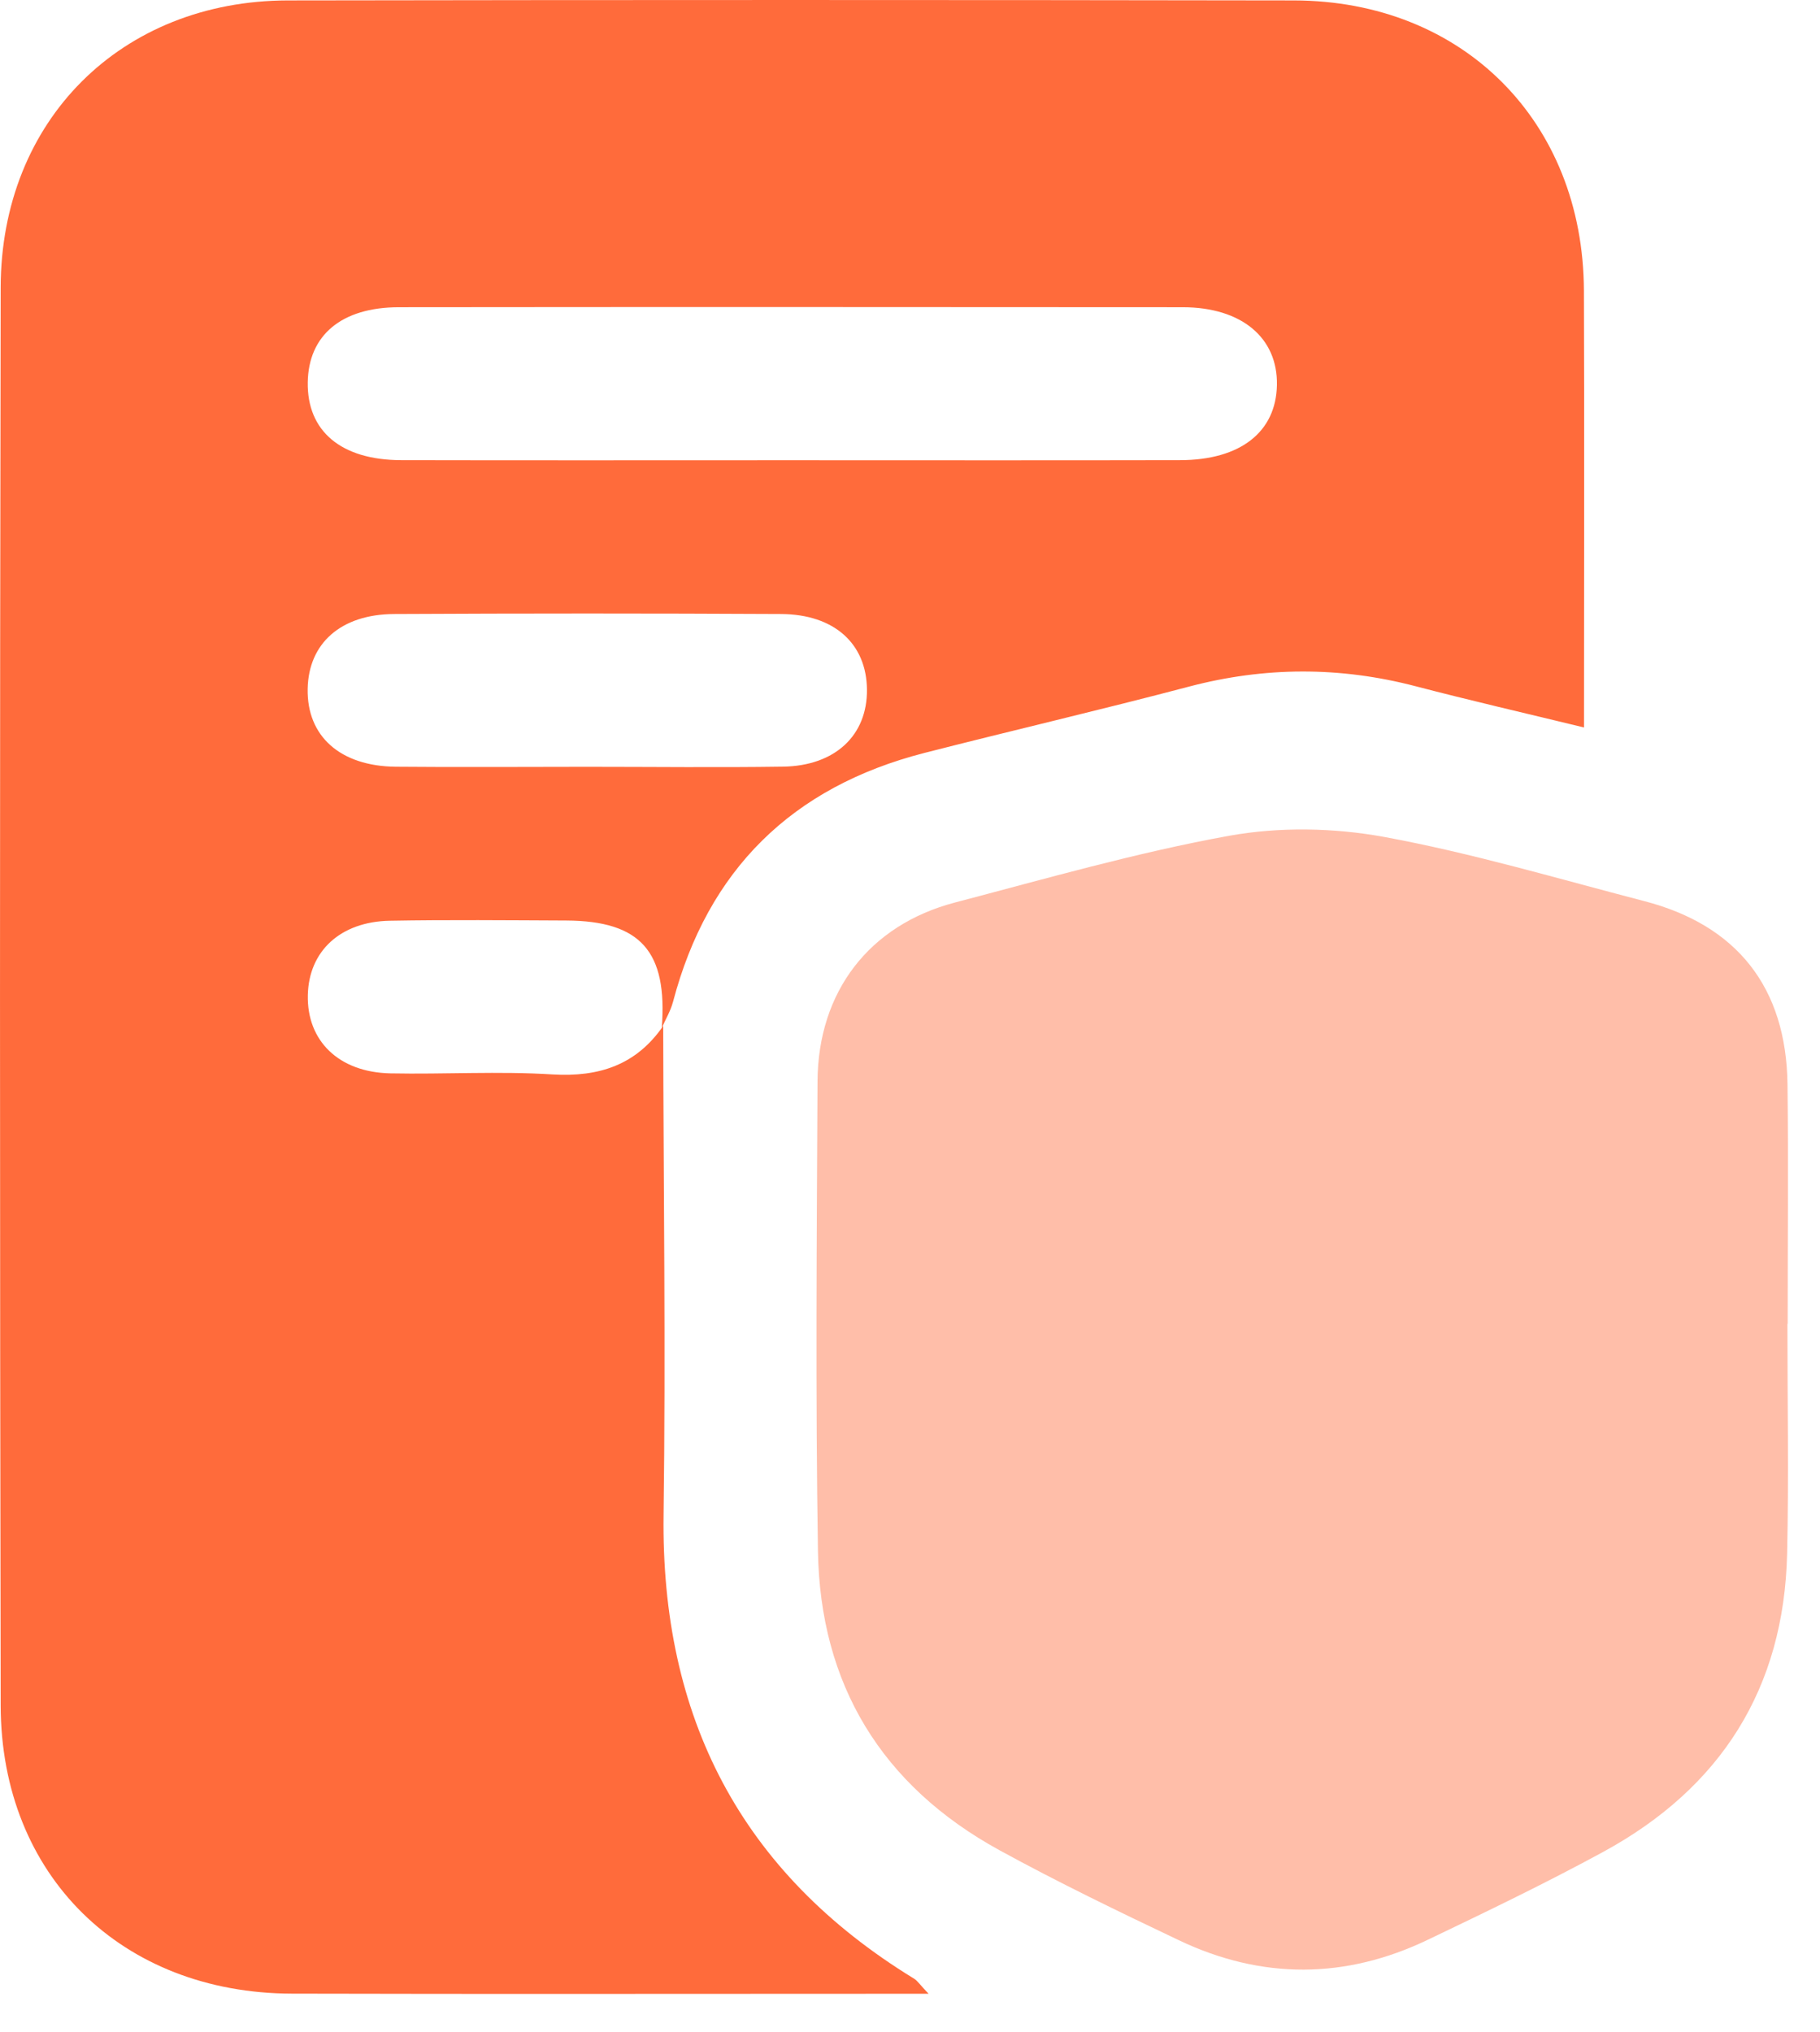
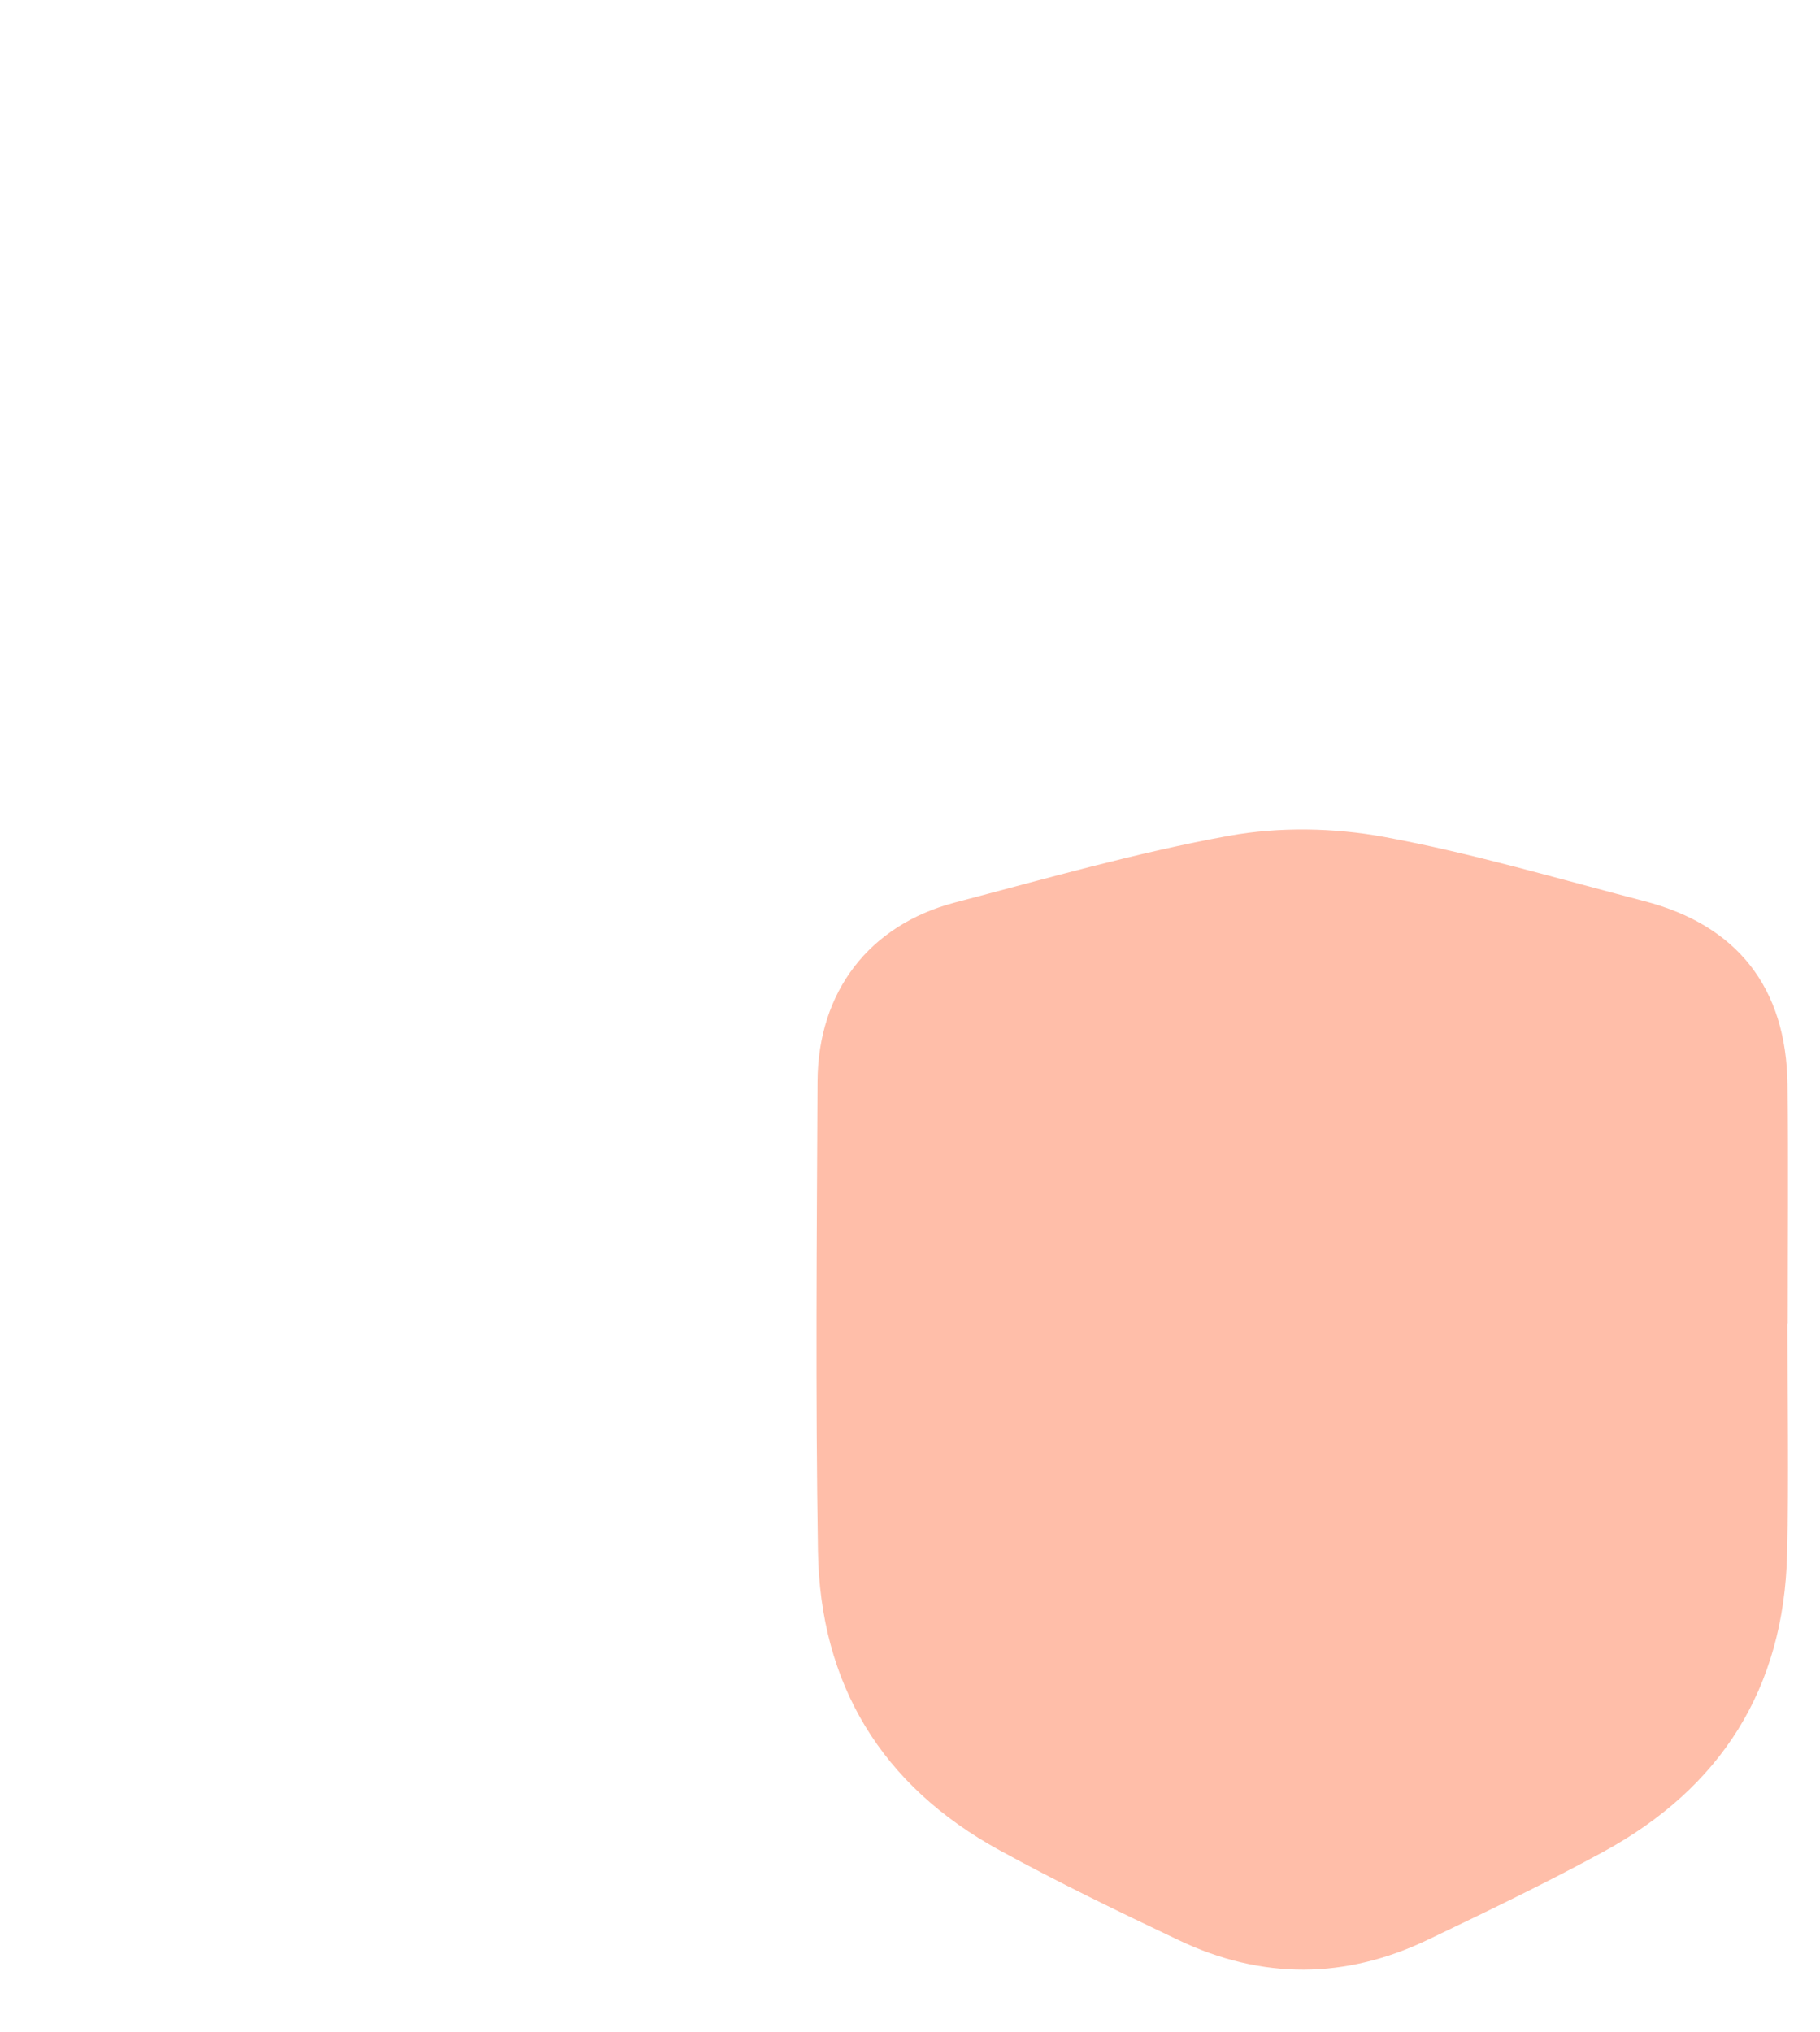
<svg xmlns="http://www.w3.org/2000/svg" width="43" height="48" viewBox="0 0 43 48" fill="none">
-   <path d="M15.669 24.237C15.676 28.083 15.73 31.931 15.678 35.777C15.612 40.555 17.495 44.236 21.597 46.746C21.679 46.796 21.735 46.889 21.939 47.102C21.5 47.102 21.217 47.102 20.934 47.102C16.255 47.102 11.576 47.111 6.9 47.099C2.873 47.09 0.025 44.306 0.016 40.295C-0.004 29.127 -0.006 17.96 0.016 6.792C0.023 2.84 2.868 0.017 6.8 0.01C14.723 -0.003 22.647 -0.003 30.57 0.01C34.563 0.017 37.406 2.869 37.422 6.864C37.435 10.257 37.424 13.65 37.424 17.186C36.039 16.849 34.739 16.55 33.449 16.213C31.656 15.744 29.88 15.749 28.087 16.222C26.011 16.77 23.919 17.256 21.839 17.788C18.718 18.59 16.724 20.543 15.9 23.671C15.843 23.884 15.725 24.081 15.635 24.285C15.775 22.478 15.137 21.756 13.38 21.747C11.99 21.741 10.601 21.727 9.211 21.752C8.041 21.774 7.298 22.469 7.273 23.504C7.246 24.59 8.004 25.333 9.224 25.358C10.501 25.383 11.782 25.303 13.057 25.383C14.157 25.448 15.033 25.159 15.669 24.237ZM18.62 10.873C21.708 10.873 24.796 10.878 27.883 10.871C29.307 10.869 30.149 10.205 30.169 9.096C30.19 7.98 29.336 7.26 27.946 7.258C21.771 7.254 15.596 7.251 9.424 7.258C8.068 7.26 7.289 7.919 7.271 9.031C7.253 10.183 8.054 10.866 9.473 10.871C12.52 10.878 15.569 10.873 18.62 10.873ZM13.869 18.116C15.413 18.116 16.954 18.135 18.498 18.112C19.734 18.094 20.495 17.369 20.483 16.288C20.472 15.208 19.712 14.513 18.455 14.506C15.408 14.49 12.359 14.49 9.31 14.506C8.052 14.513 7.289 15.199 7.269 16.274C7.248 17.392 8.036 18.101 9.353 18.114C10.859 18.128 12.364 18.116 13.869 18.116Z" fill="#FF6B3B" />
  <path d="M42.23 31.277C42.23 33.088 42.264 34.898 42.223 36.707C42.15 39.887 40.659 42.235 37.884 43.747C36.528 44.485 35.136 45.155 33.743 45.822C31.79 46.762 29.809 46.769 27.854 45.838C26.425 45.159 24.999 44.469 23.614 43.711C20.834 42.187 19.374 39.797 19.325 36.635C19.266 32.941 19.297 29.244 19.315 25.548C19.327 23.429 20.535 21.854 22.561 21.322C24.709 20.758 26.853 20.142 29.033 19.746C30.221 19.531 31.516 19.554 32.707 19.773C34.776 20.154 36.806 20.758 38.846 21.288C41.046 21.858 42.205 23.336 42.232 25.62C42.255 27.506 42.236 29.391 42.236 31.277C42.234 31.277 42.232 31.277 42.23 31.277Z" fill="#FFBEA9" />
</svg>